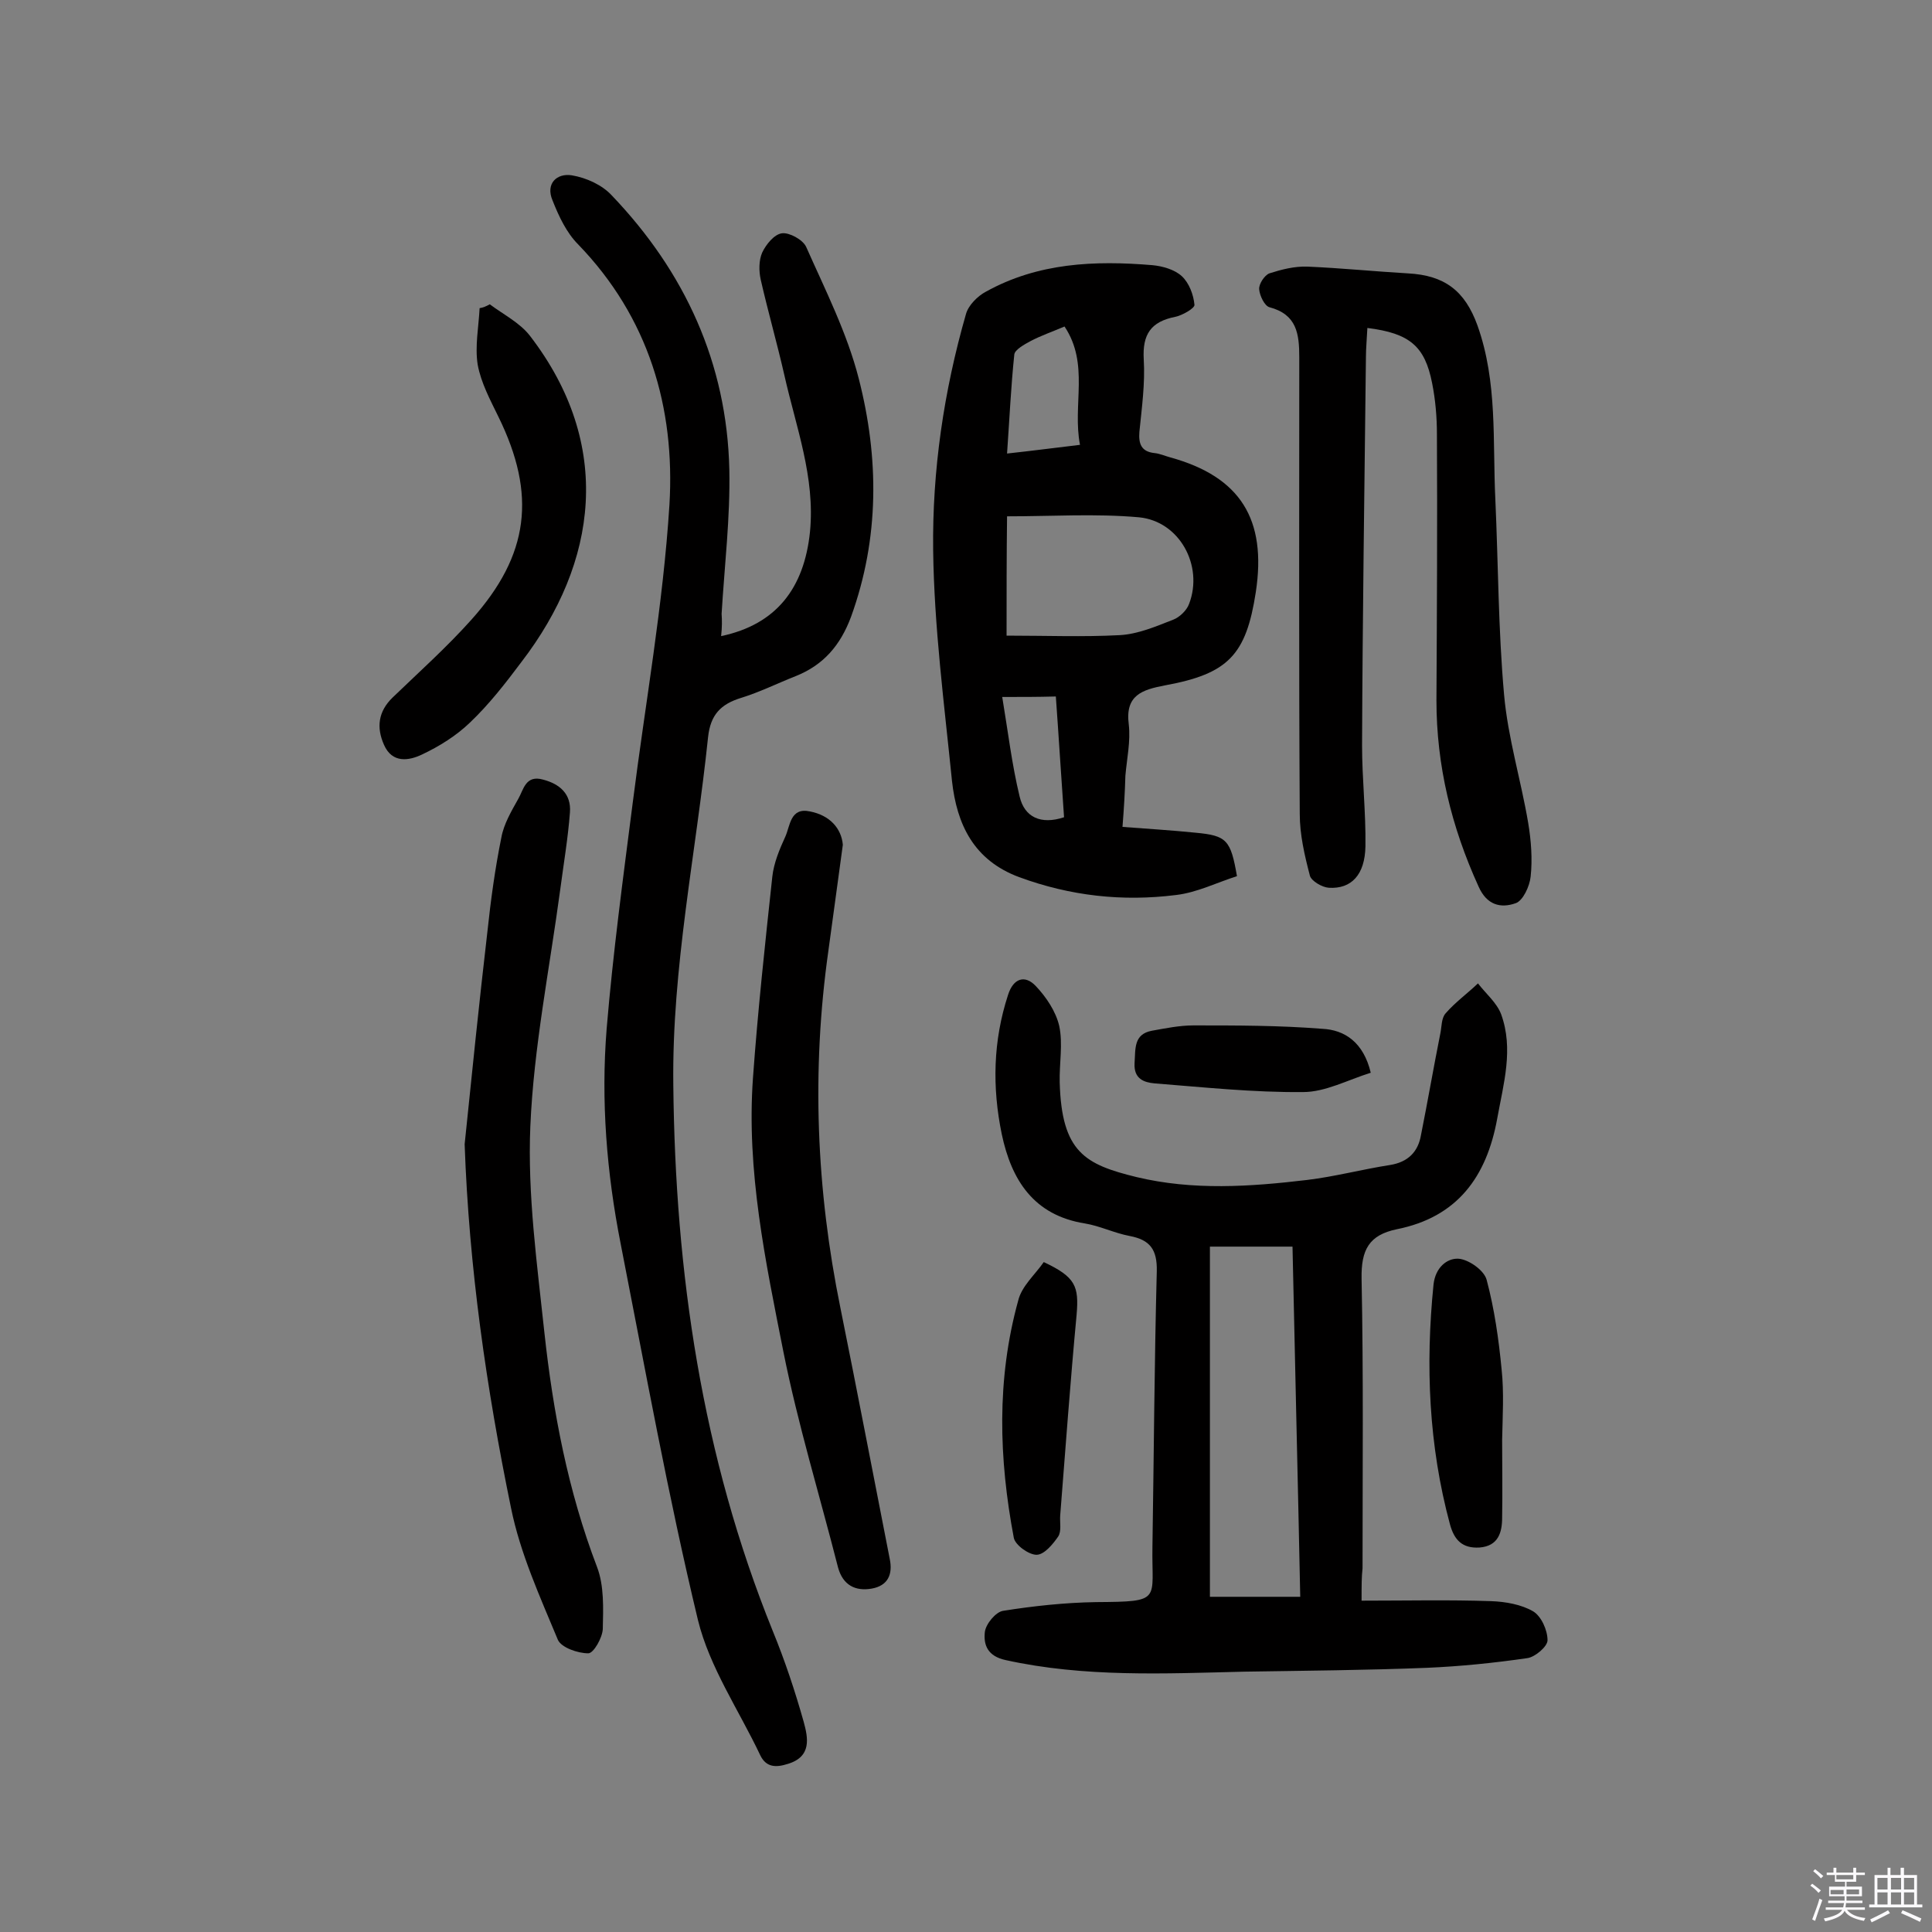
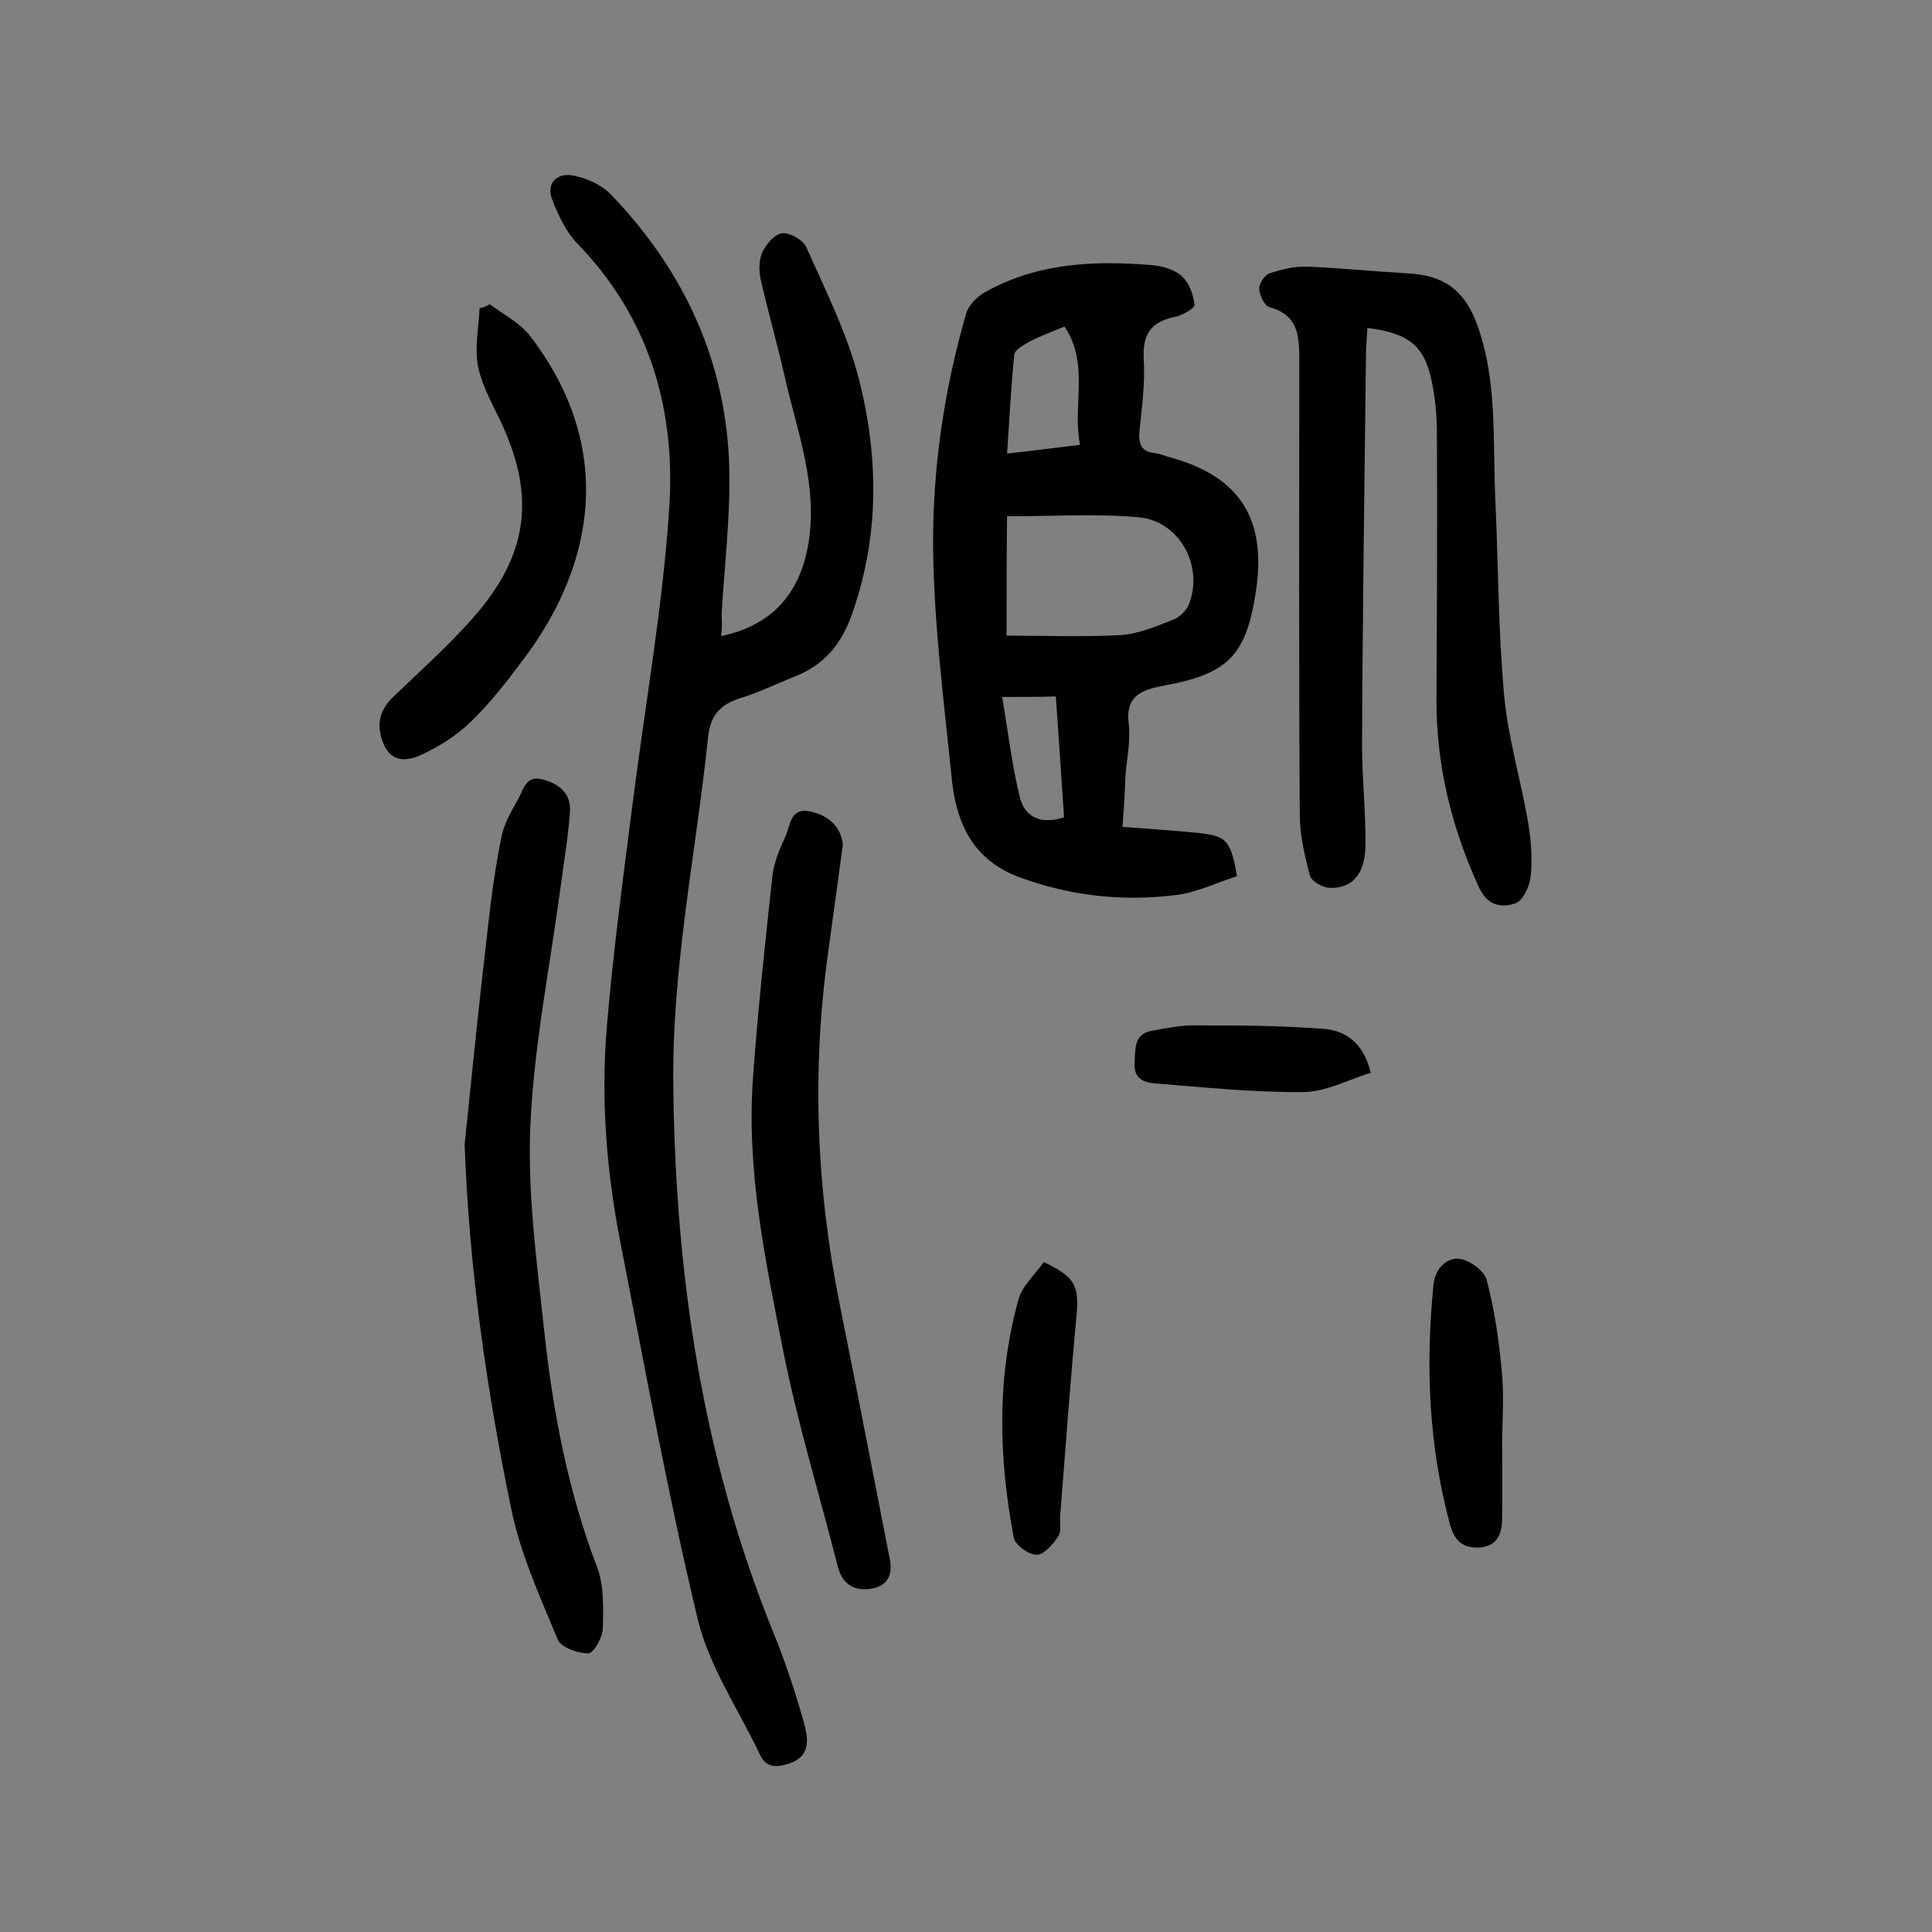
<svg xmlns="http://www.w3.org/2000/svg" enable-background="new 0 0 400 400" viewBox="0 0 400 400">
  <rect x="0" y="0" width="400" height="400" fill="#808080" stroke="none" />
-   <path d="m374.8 390.4.4-.4c.7.5 1.3 1 1.8 1.4l-.5.5c-.5-.6-1.1-1.1-1.7-1.5zm1 7.3-.6-.3c.5-1.4 1.1-2.8 1.5-4.3.2.1.4.2.6.3-.5 1.3-1 2.8-1.5 4.3zm-.4-10.3.4-.4c.4.3 1 .8 1.7 1.4l-.5.5c-.4-.5-1-1-1.6-1.5zm2.5.3h1.7v-1h.6v1h3.5v-1h.6v1h1.8v.5h-1.8v1.4h-2v1h3.2v2h-3.2v.9h3.3v.5h-3.4c0 .3-.1.6-.1.9h4v.5h-3.7c.7.9 1.9 1.5 3.8 1.7-.1.2-.2.4-.3.6-2.1-.4-3.5-1.1-4-2.1-.4 1-1.8 1.7-4 2.2-.1-.2-.2-.4-.3-.6 2.1-.4 3.4-1 3.8-1.8h-3.4v-.5h3.6c.1-.3.1-.6.2-.9h-3.3v-.5h3.4c0-.3 0-.6 0-.9h-3.2v-2h3.3v-1h-2.1v-1.4h-1.7v-.5zm1.1 3.5v1h2.7c0-.3 0-.4 0-.4 0-.1 0-.2 0-.2 0-.1 0-.2 0-.3h-2.7zm1.2-3v.9h3.5v-.9zm4.7 3h-2.6v.6.4h2.6z" fill="#fbfafc" />
-   <path d="m393.6 386.7h.6v1.5h2.7v6.1h1.1v.6h-11v-.6h1.1v-6.1h2.7v-1.5h.6v1.5h2.1v-1.5zm-2.7 8.8.4.6c-1.2.6-2.5 1.3-3.8 1.9-.1-.2-.2-.4-.3-.6 1.2-.6 2.5-1.2 3.7-1.9zm-2.2-6.7v2.4h2.1v-2.4zm0 3v2.5h2.1v-2.5zm2.8-3v2.4h2.1v-2.4zm0 3v2.5h2.1v-2.5zm6 6.1c-1.4-.7-2.7-1.3-3.9-1.8l.3-.6c1.5.6 2.7 1.2 3.9 1.7zm-1.2-9.1h-2.1v2.4h2.1zm-2.1 3v2.5h2.1v-2.5z" fill="#fbfafc" />
  <g fill="#010000">
    <path d="m149.3 131.7c11.4-2.4 17.2-9.9 18.4-21.6 1.1-11.3-2.9-21.7-5.3-32.4-1.5-6.6-3.4-13.2-4.9-19.8-.4-1.8-.4-4 .3-5.6.8-1.7 2.5-3.8 4.1-4 1.5-.2 4.3 1.3 5 2.8 4 9 8.5 17.9 10.9 27.3 4.2 16.4 4.3 33-1.6 49.3-2.2 5.9-5.7 10-11.5 12.3-3.8 1.5-7.4 3.3-11.3 4.5-4.2 1.3-6.3 3.5-6.8 8.1-2.5 24-7.5 47.7-7.2 72 .4 38.9 5.9 76.8 20.6 113.1 2.5 6.1 4.6 12.4 6.4 18.8.9 3.3 1.7 7.2-3.3 8.7-2.5.8-4.5.7-5.7-1.8-4.4-9.3-10.5-18.2-12.9-28-6.2-25.8-10.9-51.9-16-77.9-2.9-14.7-4.1-29.6-2.9-44.5 1.3-15.6 3.4-31.2 5.4-46.8 2.6-20.6 6.3-41 7.6-61.7 1.2-20.1-4.3-38.8-18.9-53.9-2.4-2.4-4-5.8-5.3-9.1-1.5-3.5.9-5.7 4-5.2 3 .5 6.3 2 8.3 4.2 15.1 15.8 23.8 34.7 24.3 56.7.2 10-1 19.9-1.6 29.9.1 1.3.1 2.8-.1 4.6z" />
-     <path d="m281.9 331.4c9.3 0 18.1-.2 26.8.1 3 .1 6.3.7 8.7 2.1 1.7 1 3 3.9 3 6 0 1.3-2.6 3.5-4.2 3.7-6.9 1-13.8 1.7-20.7 2-12.6.5-25.2.6-37.9.8-16.5.4-33.1 1.2-49.4-2.4-3.7-.8-4.6-3.1-4.3-5.8.2-1.7 2.3-4.2 3.8-4.4 6.3-1 12.8-1.7 19.2-1.8 13.9-.1 11.5-.3 11.7-11.5.3-19 .4-38 .9-57 .1-4.5-1.4-6.5-5.6-7.3-3.2-.6-6.2-2.1-9.3-2.6-10.6-1.7-15.2-9-17.2-18.5-2-9.7-1.8-19.3 1.3-28.8 1.1-3.5 3.5-4.2 5.7-1.9s4.2 5.3 4.9 8.3c.8 3.7 0 7.8.1 11.7.4 14.5 5.3 17 15.9 19.6 11.7 2.8 23.5 2 35.3.6 5.8-.7 11.4-2.2 17.2-3.1 3.7-.6 5.8-2.7 6.4-6.2 1.4-7 2.6-14 4-21 .3-1.4.2-3.2 1.1-4.2 2-2.3 4.5-4.1 6.7-6.2 1.6 2.1 3.9 4 4.8 6.4 2.6 7.2.5 14.3-.8 21.5-2.2 12.2-8.3 20.5-20.8 23-5.8 1.2-7.4 4.3-7.3 10.2.4 20 .2 40 .2 60-.2 1.8-.2 3.4-.2 6.7zm-12.7-.8c-.5-24.6-1.1-48.6-1.6-72.5-6.3 0-11.9 0-17.1 0v72.5z" />
    <path d="m232.4 171.2c5.2.4 10.2.7 15.1 1.2 6.5.6 7.3 1.5 8.6 9-4.1 1.3-8.3 3.4-12.6 3.9-11.1 1.4-21.9.2-32.5-3.7-9.4-3.5-12.9-10.9-13.9-19.9-1.6-15.9-3.7-31.9-3.9-47.8-.2-16.5 2.2-32.9 6.8-48.9.5-1.8 2.4-3.7 4.1-4.6 10.8-6 22.5-6.5 34.5-5.5 2.1.2 4.6.9 6.1 2.3s2.4 3.8 2.6 5.9c.1.7-2.5 2.2-4 2.5-5 1-6.8 3.6-6.5 8.8.3 5-.4 10-.9 15-.2 2.5.4 4.1 3.1 4.4 1.1.1 2.2.6 3.3.9 14.5 4 20 12.8 17.7 27.9-2 13-5.7 16.9-18.8 19.3-4.7.9-8.3 2-7.5 8.1.4 3.5-.4 7.1-.7 10.6-.1 3.5-.3 6.8-.6 10.6zm-24-39.6c8.2 0 15.8.3 23.4-.1 3.8-.2 7.5-1.8 11.1-3.2 1.3-.5 2.8-1.9 3.3-3.3 3-7.9-2-17.1-10.4-17.9-9-.8-18-.2-27.3-.2-.1 8.1-.1 16-.1 24.7zm12-64c-2.6 1.1-4.9 1.9-7 3-1.3.7-3.3 1.8-3.4 2.8-.7 6.7-1 13.4-1.5 20.5 5.5-.6 10-1.2 15.1-1.8-1.6-8.3 2-16.7-3.2-24.5zm-12.9 76.7c1.2 7.2 2 14 3.6 20.6 1 4.3 4.4 5.9 9.2 4.3-.6-8.4-1.1-16.7-1.7-25-3.8.1-6.9.1-11.1.1z" />
    <path d="m283.1 67.9c-.1 2.2-.3 4.2-.3 6.1-.3 26.8-.7 53.6-.8 80.3 0 7 .8 13.9.7 20.9-.1 5.9-2.9 8.9-7.6 8.6-1.4-.1-3.6-1.4-3.9-2.5-1.1-4.2-2.1-8.5-2.1-12.8-.2-31.5-.1-63-.1-94.5 0-4.9-.5-8.9-6.2-10.4-1-.3-2-2.4-2.1-3.7-.1-1.1 1.1-2.9 2.1-3.3 2.5-.8 5.2-1.5 7.9-1.4 7 .3 13.9 1 20.8 1.4 7.6.4 11.8 3.6 14.4 10.8 4.2 11.8 3.1 24 3.7 36.1.6 13.4.6 26.9 1.8 40.3.8 9 3.5 17.7 5 26.6.6 3.6.9 7.5.5 11.1-.2 2-1.6 5-3.1 5.5-3.1 1.1-6 .4-7.7-3.5-5.6-12.3-8.7-25-8.7-38.5.1-18.4.2-36.7.1-55.1 0-3.5-.3-7.1-1-10.6-1.5-7.6-4.6-10.3-13.4-11.4z" />
    <path d="m96.2 236.9c1.5-14.6 3-29.3 4.7-43.9.7-6.6 1.6-13.2 2.9-19.6.5-2.8 2.1-5.5 3.5-8 1.1-1.9 1.5-5 5.1-4 3.5.9 5.9 3 5.6 6.8-.4 5.3-1.3 10.6-2 15.9-2.2 16.4-5.5 32.7-6.2 49.1-.6 14.1 1.4 28.5 2.9 42.6 1.8 16.6 4.9 32.9 10.9 48.6 1.5 3.9 1.3 8.6 1.2 12.9-.1 1.8-1.9 5-3 5-2.2 0-5.6-1.2-6.3-2.8-3.7-8.9-7.8-17.9-9.7-27.3-5.1-24.8-8.7-49.8-9.6-75.3z" />
    <path d="m174.5 174.9c-1.1 7.9-2 14.9-3 22-3.5 24.8-2.5 49.4 2.5 73.9 3.5 17.3 6.8 34.6 10.2 51.9.7 3.3-.4 5.6-3.7 6.2-3.4.6-6-.7-7-4.4-3.8-14.9-8.3-29.6-11.3-44.6-3.7-18.7-7.7-37.5-6.3-56.8 1-13.9 2.5-27.7 4-41.6.3-2.8 1.5-5.7 2.7-8.3 1-2.2 1-6.1 5.1-5.2 4.1.8 6.5 3.5 6.8 6.9z" />
    <path d="m101.4 63c2.8 2.1 6.2 3.8 8.3 6.5 17.4 22.6 14 47-1.7 67.5-3.3 4.4-6.7 8.8-10.7 12.6-2.8 2.7-6.3 4.9-9.9 6.6-2.7 1.3-6.2 1.9-7.9-2-1.6-3.6-1.2-6.9 1.8-9.8 5.5-5.3 11.2-10.4 16.3-16.1 12-13.4 13.5-25.9 5.6-42-1.7-3.5-3.6-7-4.3-10.8-.6-3.8.2-7.8.4-11.7.7-.1 1.4-.4 2.1-.8z" />
    <path d="m311 298.1c0 5.4.1 10.7 0 16.1 0 3.1-.8 5.9-4.7 6.2-3.5.2-5.2-1.5-6.1-4.8-4.4-16.3-5.1-32.9-3.4-49.7.4-3.5 2.8-5.4 5.1-5.3 2.1.1 5.4 2.4 5.9 4.4 1.6 6 2.5 12.3 3.1 18.6.5 4.7.2 9.6.1 14.5.1 0 .1 0 0 0z" />
    <path d="m216.1 261.3c6.6 3.1 7.3 5 6.8 10.9-1.3 13.8-2.3 27.7-3.4 41.6-.1 1.4.3 3.2-.4 4.3-1.1 1.6-2.9 3.8-4.5 3.8s-4.4-2-4.7-3.5c-3.1-16.4-3.6-32.8.9-49.1.7-3 3.5-5.4 5.3-8z" />
    <path d="m283.8 222.1c-4.8 1.5-9.4 4-14 4-10.3.1-20.6-1-30.8-1.8-2.1-.2-4.3-.9-4.1-4.2.2-3-.2-6 3.6-6.7 2.8-.5 5.7-1.1 8.6-1.1 8.9 0 17.8 0 26.6.7 4.7.2 8.6 2.8 10.1 9.1z" />
  </g>
</svg>